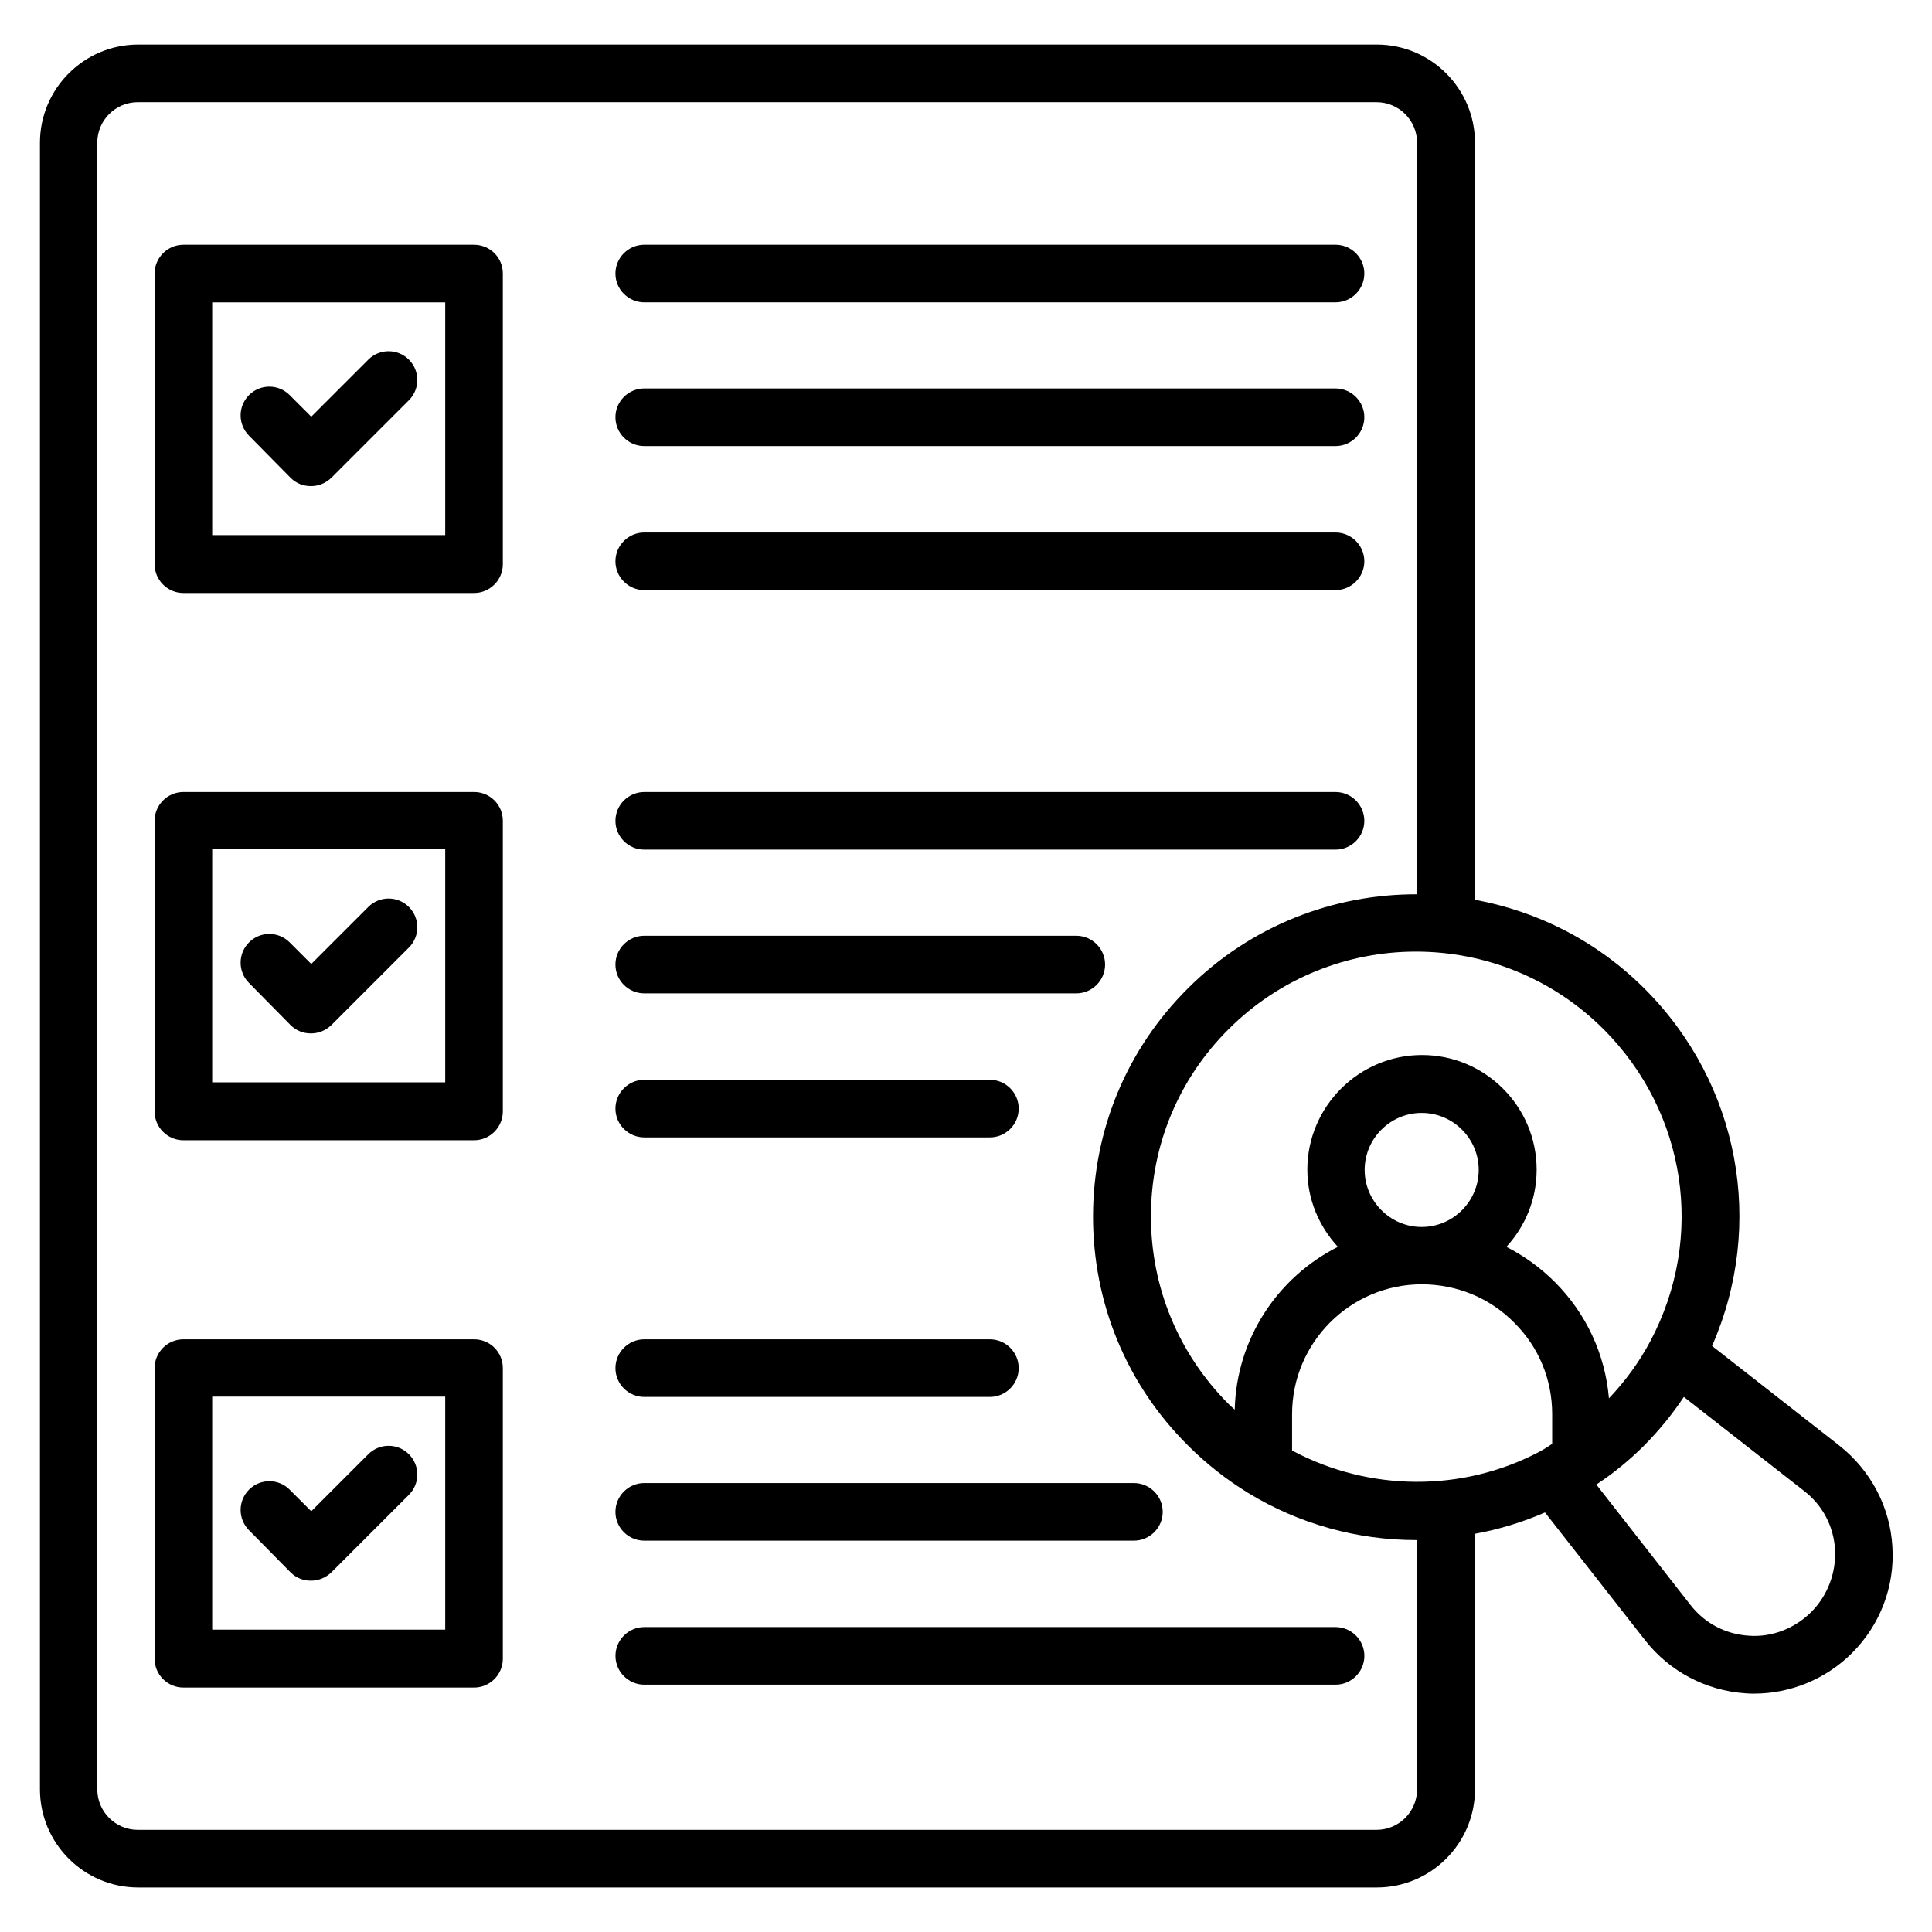
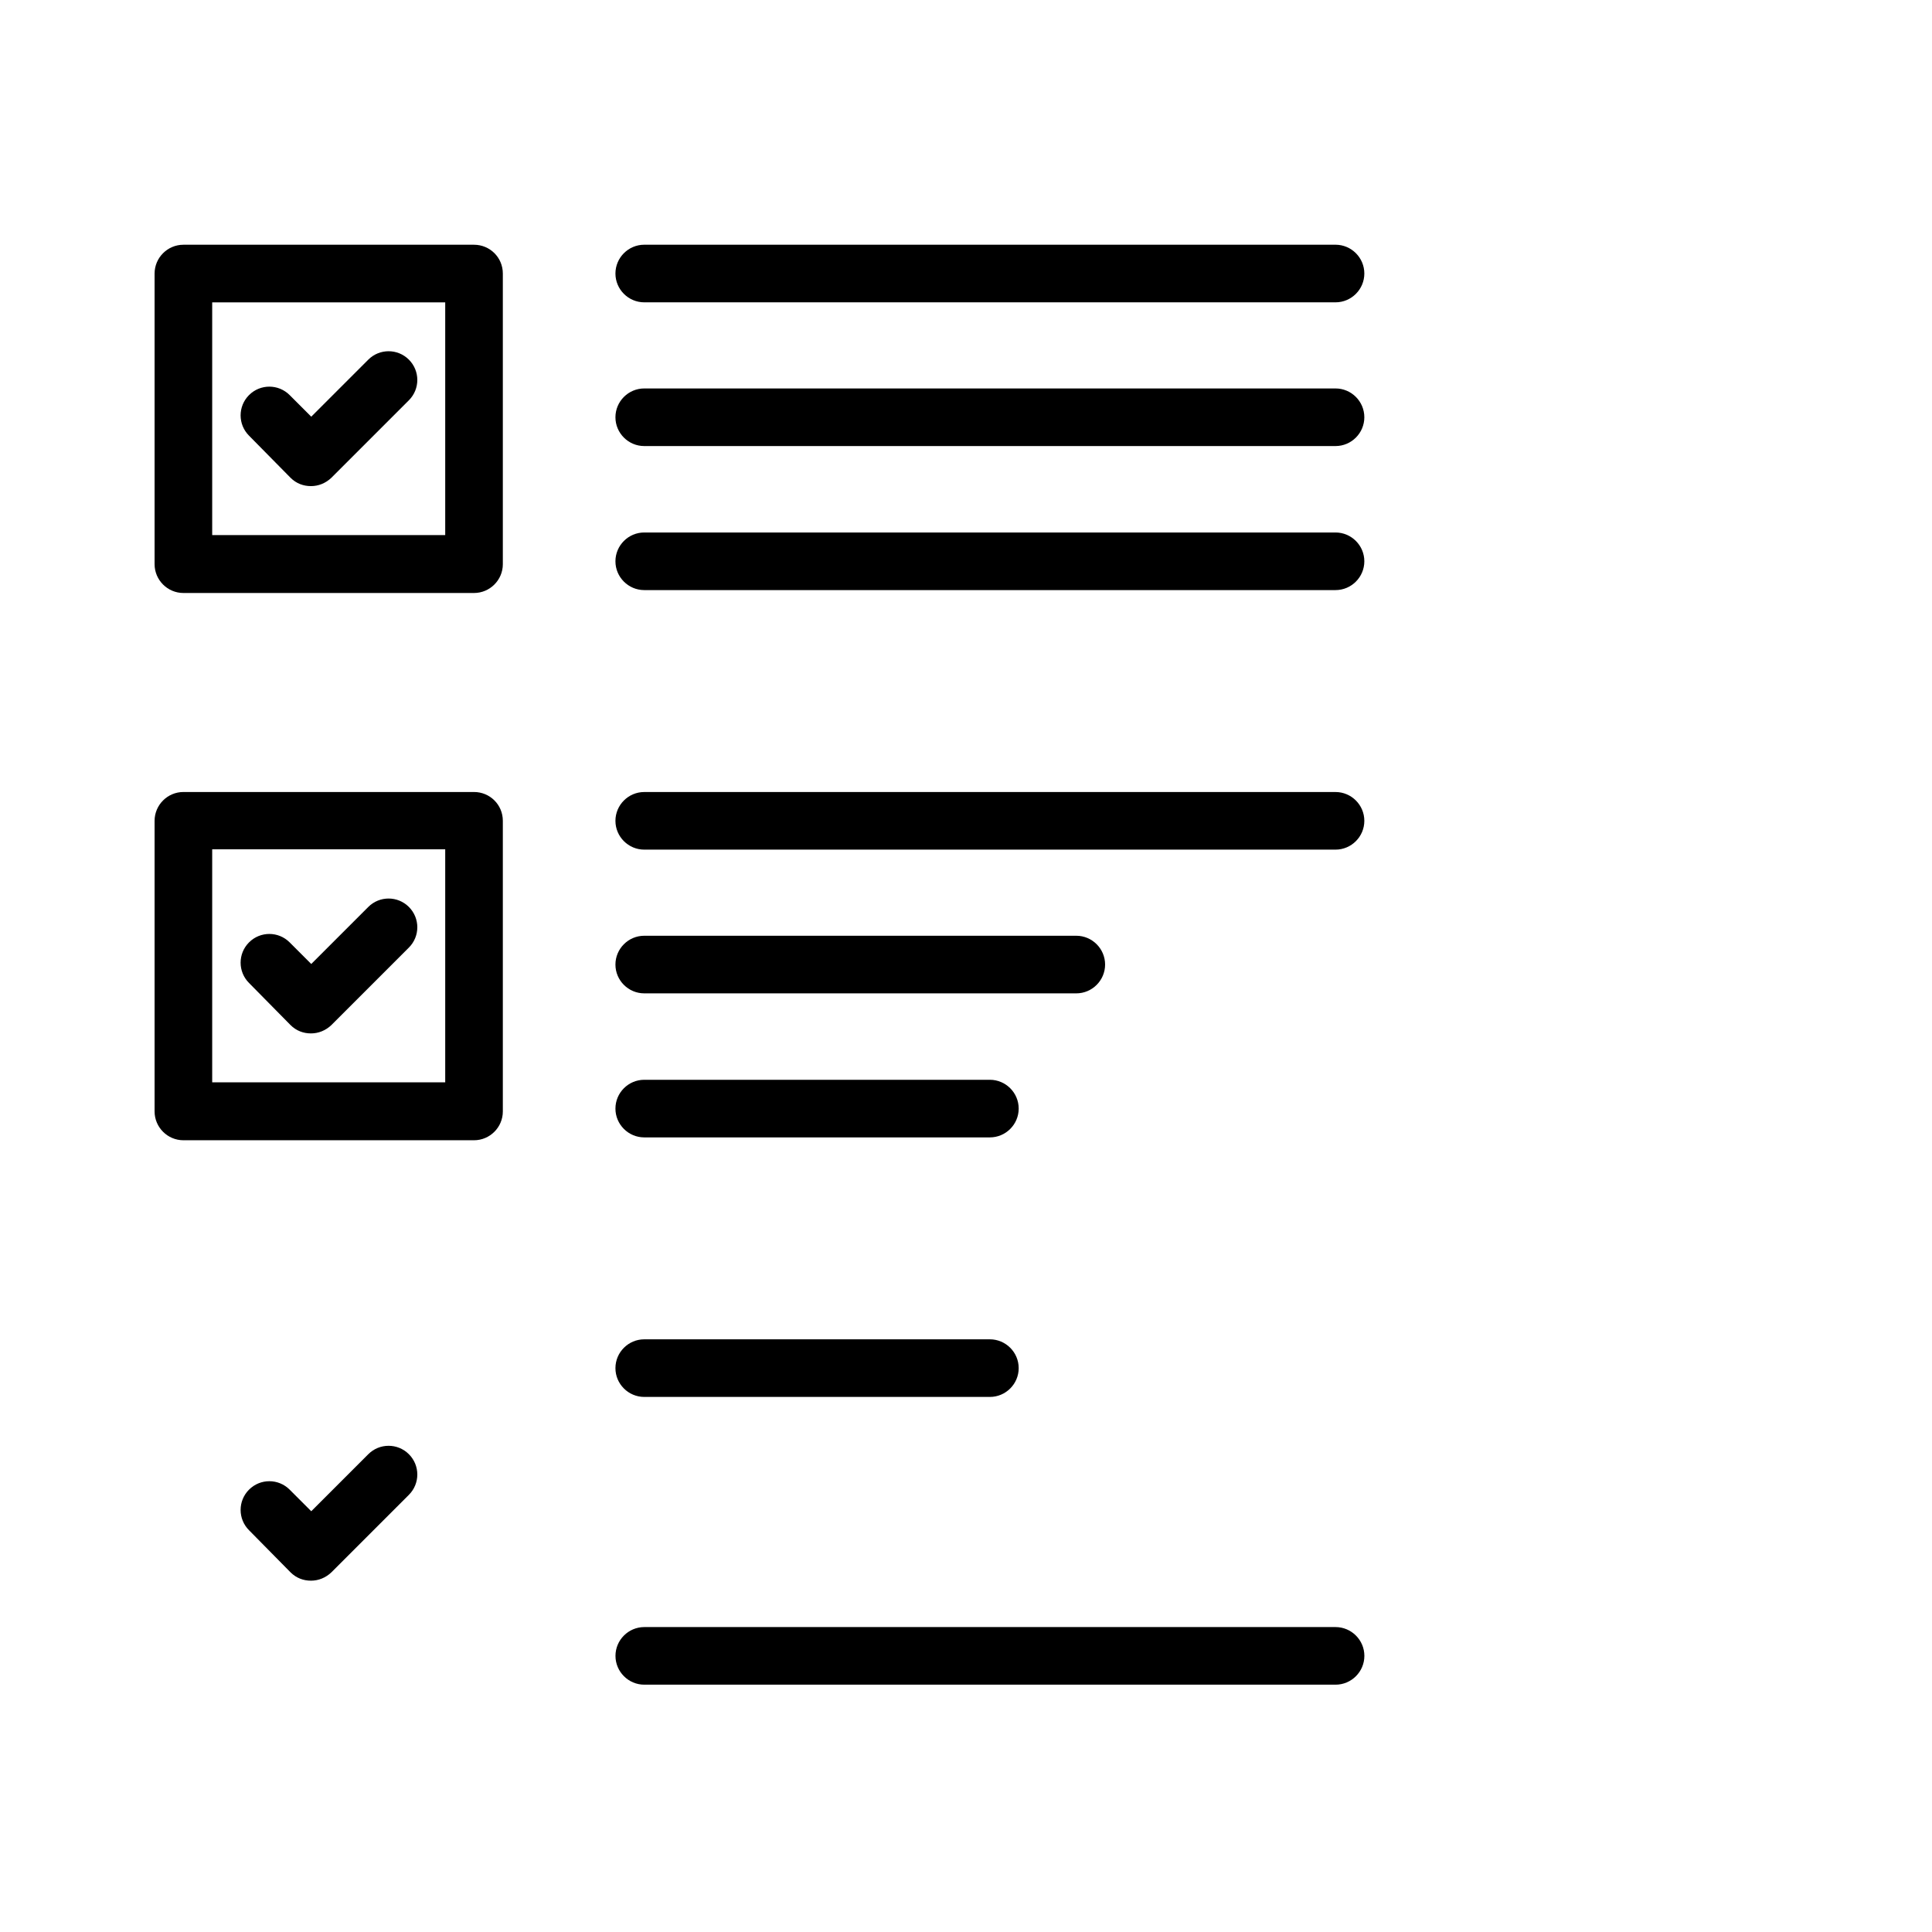
<svg xmlns="http://www.w3.org/2000/svg" fill="#000000" width="800px" height="800px" version="1.1" viewBox="144 144 512 512">
  <g>
-     <path d="m631.45 527.1-33.738-26.41c14.121-32.137 7.328-69.465-17.863-94.656-12.746-12.746-28.473-20.535-44.961-23.586v-200.61c0-14.352-11.68-26.031-26.031-26.031h-328.24c-14.352 0-26.031 11.68-26.031 26.031v436.33c0 14.352 11.68 26.031 26.031 26.031h328.24c14.352 0 26.031-11.68 26.031-26.031v-67.707c6.336-1.145 12.594-3.055 18.551-5.648l26.488 33.816c6.488 8.32 16.184 13.434 26.719 14.121 0.762 0.078 1.527 0.078 2.215 0.078 9.695 0 19.082-3.894 25.953-10.762 7.481-7.481 11.375-17.711 10.688-28.242-0.617-10.539-5.805-20.23-14.051-26.719zm-50.074-27.711c-2.902 5.496-6.641 10.609-10.992 15.191-0.992-11.68-6.031-22.52-14.352-30.84-3.816-3.816-8.168-6.945-12.824-9.312 4.961-5.418 8.016-12.52 8.016-20.457 0-16.793-13.664-30.383-30.383-30.383s-30.383 13.664-30.383 30.383c0 7.938 3.129 15.039 8.09 20.457-15.879 8.016-26.871 24.273-27.328 43.129-0.535-0.457-1.07-0.918-1.602-1.449-13.281-13.281-20.609-30.992-20.609-49.77 0-18.777 7.328-36.41 20.609-49.617 13.664-13.664 31.68-20.535 49.617-20.535 18.016 0 36.031 6.871 49.77 20.609 21.91 21.984 26.949 55.113 12.371 82.594zm-94.961 29.008v-9.617c0-18.93 15.344-34.352 34.273-34.426h0.152 0.152c9.16 0.078 17.785 3.586 24.273 10.152 6.488 6.414 10.078 15.039 10.078 24.273v7.863c-1.07 0.688-2.062 1.375-3.207 1.984-20.531 10.914-45.344 10.684-65.723-0.23zm19.234-74.352c0-8.32 6.793-15.113 15.113-15.113 8.32 0 15.113 6.793 15.113 15.113 0 8.246-6.719 15.039-14.961 15.113h-0.23-0.23c-8.086-0.152-14.805-6.867-14.805-15.113zm13.895 164.12c0 5.953-4.809 10.762-10.762 10.762h-328.24c-5.953 0-10.762-4.809-10.762-10.762l-0.004-436.33c0-5.953 4.809-10.762 10.762-10.762h328.24c5.953 0 10.762 4.809 10.762 10.762v199.16c-21.984-0.078-44.047 8.246-60.762 24.961-16.184 16.105-25.113 37.559-25.113 60.457 0 22.902 8.855 44.426 25.113 60.609 4.887 4.887 10.23 9.082 15.953 12.594 13.586 8.32 29.082 12.52 44.578 12.52h0.23zm104.43-46.945c-4.352 4.352-10.457 6.719-16.488 6.258-6.184-0.383-11.754-3.281-15.574-8.246l-24.883-31.828c0.078 0 0.078-0.078 0.152-0.078 4.426-2.902 8.703-6.414 12.672-10.383 3.894-3.969 7.406-8.246 10.383-12.746l31.832 24.887c4.961 3.816 7.863 9.391 8.246 15.574 0.301 6.18-1.988 12.211-6.34 16.562z" />
    <path d="m269.62 208.86h-77.02c-4.199 0-7.633 3.434-7.633 7.633v77.023c0 4.199 3.434 7.633 7.633 7.633h77.023c4.199 0 7.633-3.434 7.633-7.633v-77.023c0-4.273-3.438-7.633-7.637-7.633zm-7.633 76.945h-61.754v-61.676h61.754z" />
    <path d="m220.99 270.61c1.527 1.527 3.434 2.215 5.418 2.215s3.894-0.762 5.418-2.215l20.535-20.535c2.977-2.977 2.977-7.785 0-10.762-2.977-2.977-7.785-2.977-10.762 0l-15.113 15.113-5.727-5.727c-2.977-2.977-7.785-2.977-10.762 0-2.977 2.977-2.977 7.785 0 10.762z" />
    <path d="m314.73 224.12h183.2c4.199 0 7.633-3.434 7.633-7.633 0-4.199-3.434-7.633-7.633-7.633h-183.2c-4.199 0-7.633 3.434-7.633 7.633-0.004 4.195 3.434 7.633 7.633 7.633z" />
    <path d="m314.73 262.21h183.2c4.199 0 7.633-3.434 7.633-7.633s-3.434-7.633-7.633-7.633h-183.2c-4.199 0-7.633 3.434-7.633 7.633-0.004 4.195 3.434 7.633 7.633 7.633z" />
    <path d="m314.73 300.38h183.2c4.199 0 7.633-3.434 7.633-7.633s-3.434-7.633-7.633-7.633h-183.2c-4.199 0-7.633 3.434-7.633 7.633-0.004 4.195 3.434 7.633 7.633 7.633z" />
    <path d="m269.62 353.89h-77.02c-4.199 0-7.633 3.434-7.633 7.633v77.023c0 4.199 3.434 7.633 7.633 7.633h77.023c4.199 0 7.633-3.434 7.633-7.633v-77.02c0-4.277-3.438-7.637-7.637-7.637zm-7.633 76.945h-61.754v-61.754h61.754z" />
    <path d="m220.99 415.65c1.527 1.527 3.434 2.215 5.418 2.215s3.894-0.762 5.418-2.215l20.535-20.535c2.977-2.977 2.977-7.785 0-10.762-2.977-2.977-7.785-2.977-10.762 0l-15.113 15.113-5.727-5.727c-2.977-2.977-7.785-2.977-10.762 0-2.977 2.977-2.977 7.785 0 10.762z" />
    <path d="m314.73 369.16h183.2c4.199 0 7.633-3.434 7.633-7.633 0-4.199-3.434-7.633-7.633-7.633h-183.2c-4.199 0-7.633 3.434-7.633 7.633-0.004 4.195 3.434 7.633 7.633 7.633z" />
    <path d="m314.73 407.25h114.5c4.199 0 7.633-3.434 7.633-7.633 0-4.199-3.434-7.633-7.633-7.633h-114.5c-4.199 0-7.633 3.434-7.633 7.633-0.004 4.199 3.434 7.633 7.633 7.633z" />
-     <path d="m314.73 445.42h91.602c4.199 0 7.633-3.434 7.633-7.633 0-4.199-3.434-7.633-7.633-7.633h-91.602c-4.199 0-7.633 3.434-7.633 7.633-0.004 4.199 3.434 7.633 7.633 7.633z" />
-     <path d="m269.62 498.93h-77.02c-4.199 0-7.633 3.434-7.633 7.633v77.023c0 4.199 3.434 7.633 7.633 7.633h77.023c4.199 0 7.633-3.434 7.633-7.633v-77.023c0-4.273-3.438-7.633-7.637-7.633zm-7.633 76.945h-61.754v-61.754h61.754z" />
+     <path d="m314.73 445.42h91.602c4.199 0 7.633-3.434 7.633-7.633 0-4.199-3.434-7.633-7.633-7.633h-91.602c-4.199 0-7.633 3.434-7.633 7.633-0.004 4.199 3.434 7.633 7.633 7.633" />
    <path d="m220.99 560.68c1.527 1.527 3.434 2.215 5.418 2.215s3.894-0.762 5.418-2.215l20.535-20.535c2.977-2.977 2.977-7.785 0-10.762-2.977-2.977-7.785-2.977-10.762 0l-15.113 15.113-5.727-5.727c-2.977-2.977-7.785-2.977-10.762 0-2.977 2.977-2.977 7.785 0 10.762z" />
    <path d="m314.73 514.2h91.602c4.199 0 7.633-3.434 7.633-7.633s-3.434-7.633-7.633-7.633h-91.602c-4.199 0-7.633 3.434-7.633 7.633-0.004 4.199 3.434 7.633 7.633 7.633z" />
-     <path d="m314.73 552.29h129.77c4.199 0 7.633-3.434 7.633-7.633 0-4.199-3.434-7.633-7.633-7.633h-129.77c-4.199 0-7.633 3.434-7.633 7.633-0.004 4.199 3.434 7.633 7.633 7.633z" />
    <path d="m497.94 575.19h-183.2c-4.199 0-7.633 3.434-7.633 7.633 0 4.199 3.434 7.633 7.633 7.633h183.2c4.199 0 7.633-3.434 7.633-7.633 0-4.199-3.438-7.633-7.633-7.633z" />
  </g>
</svg>